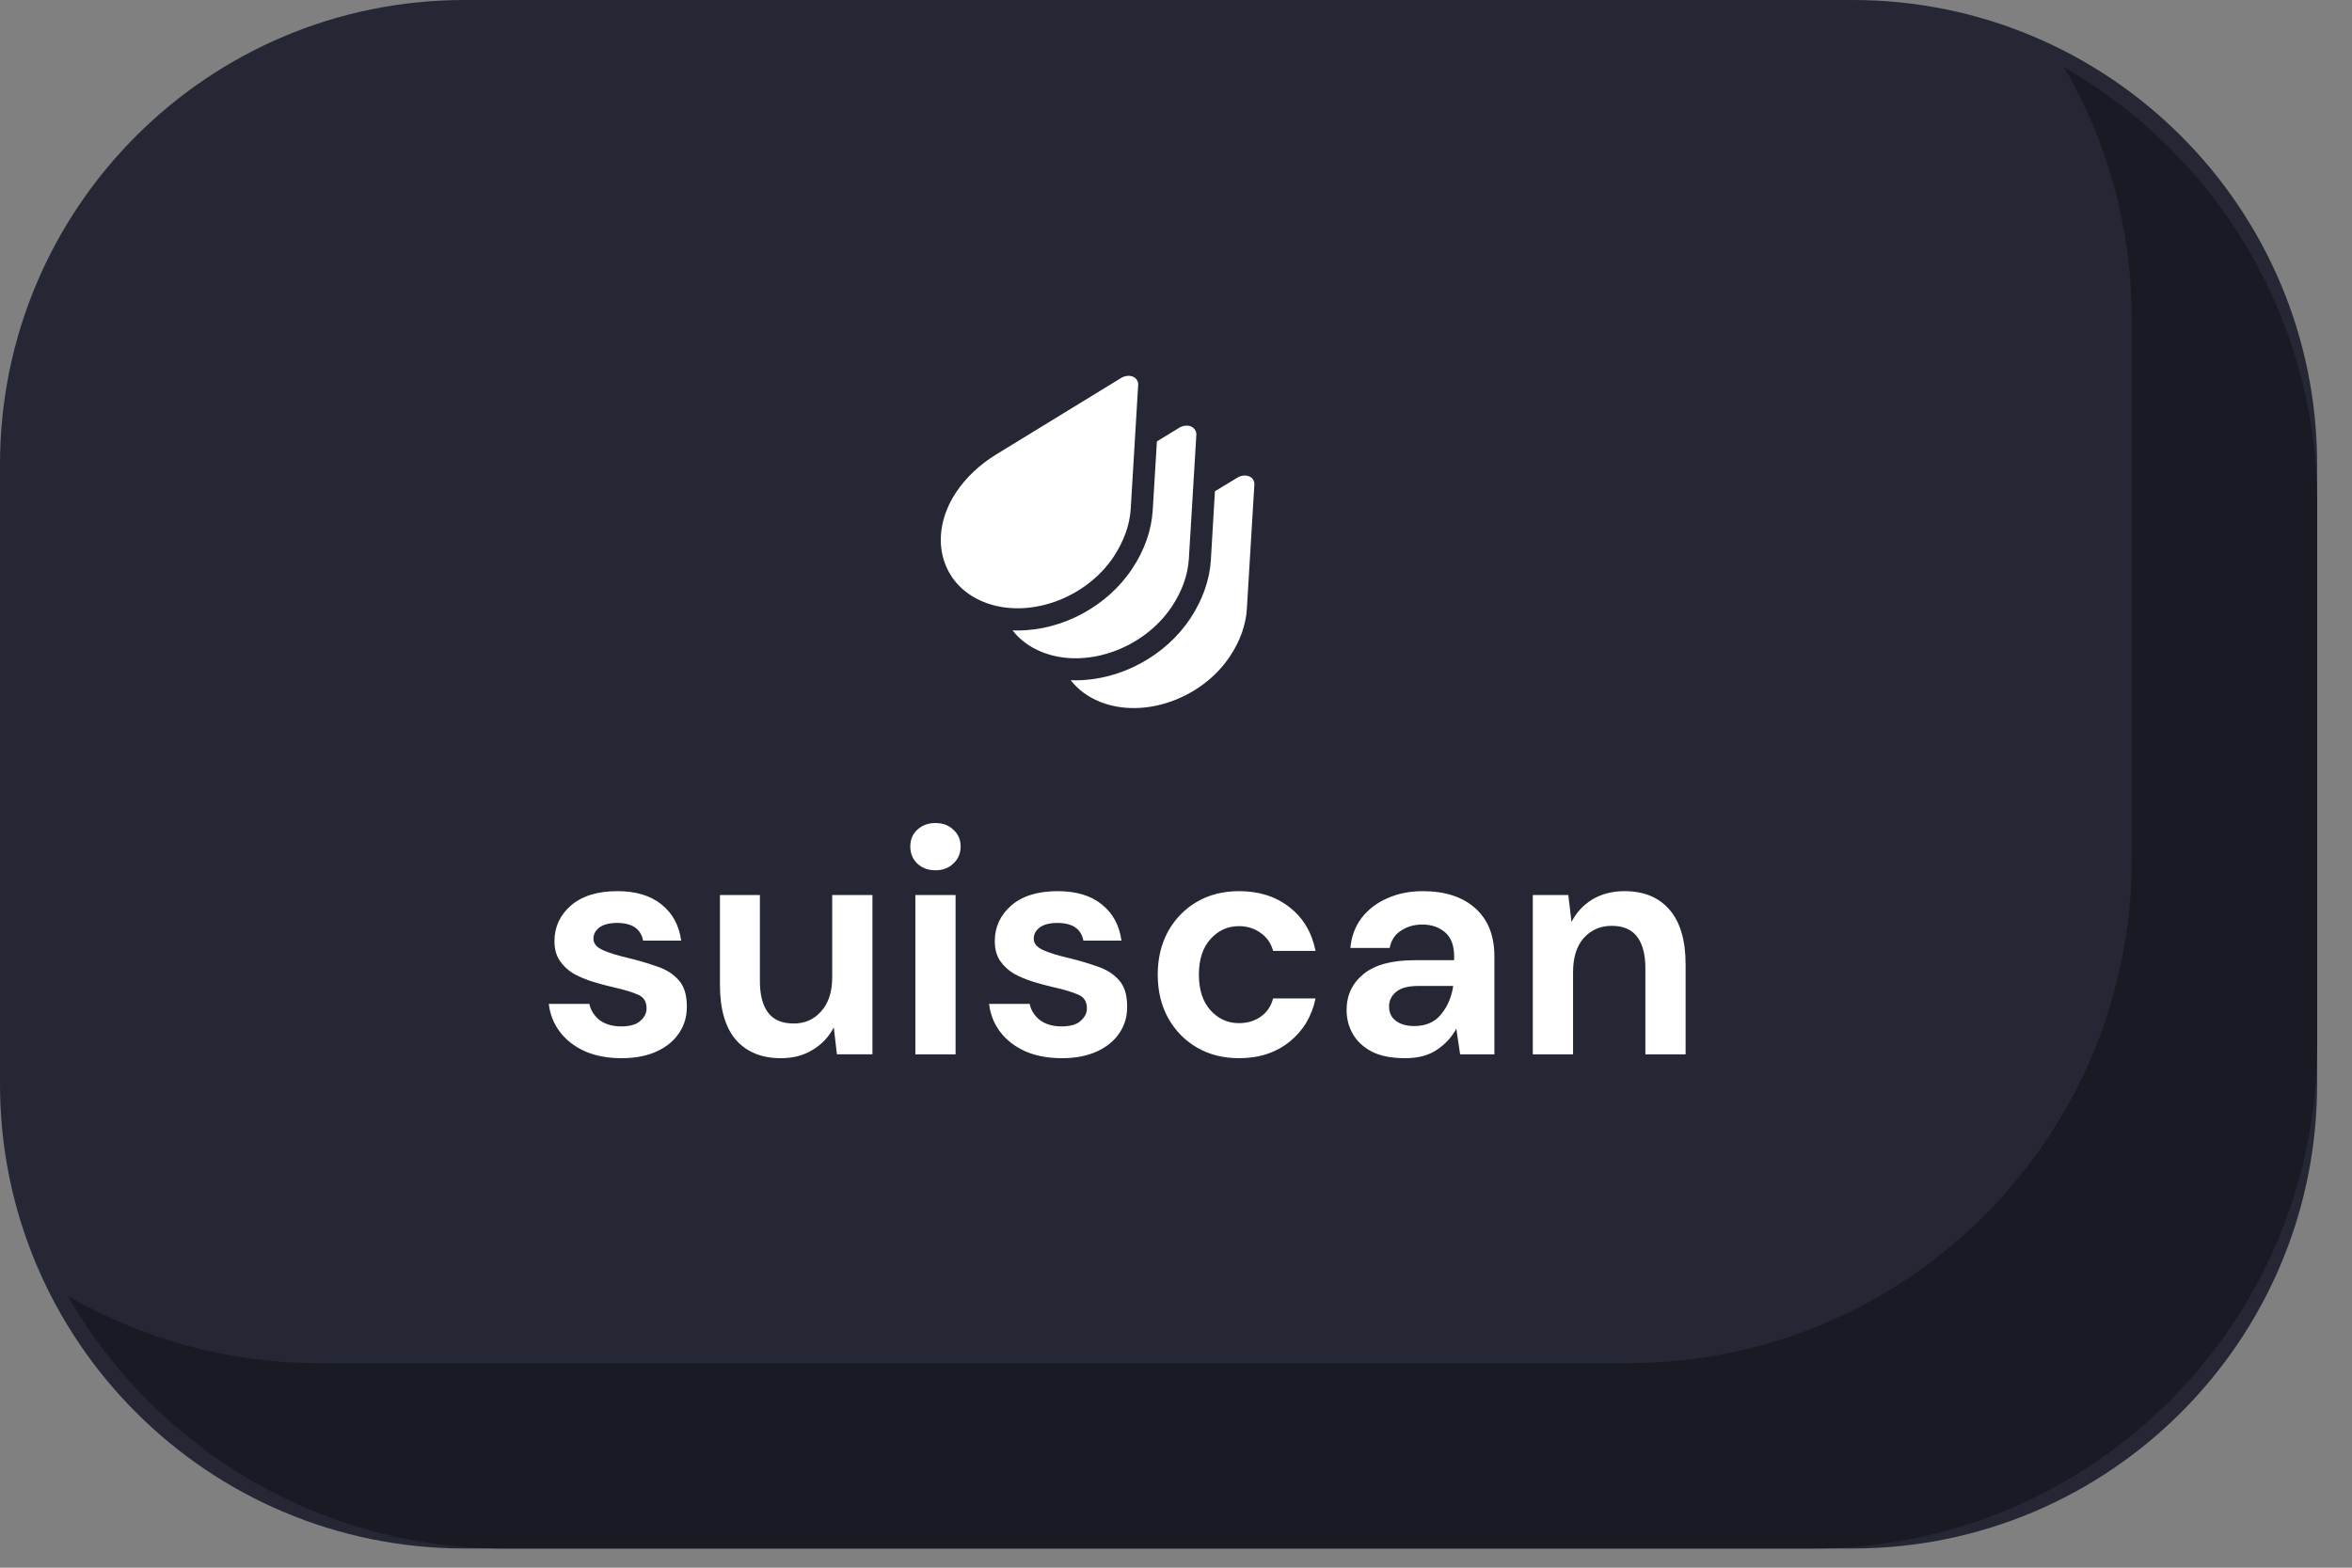
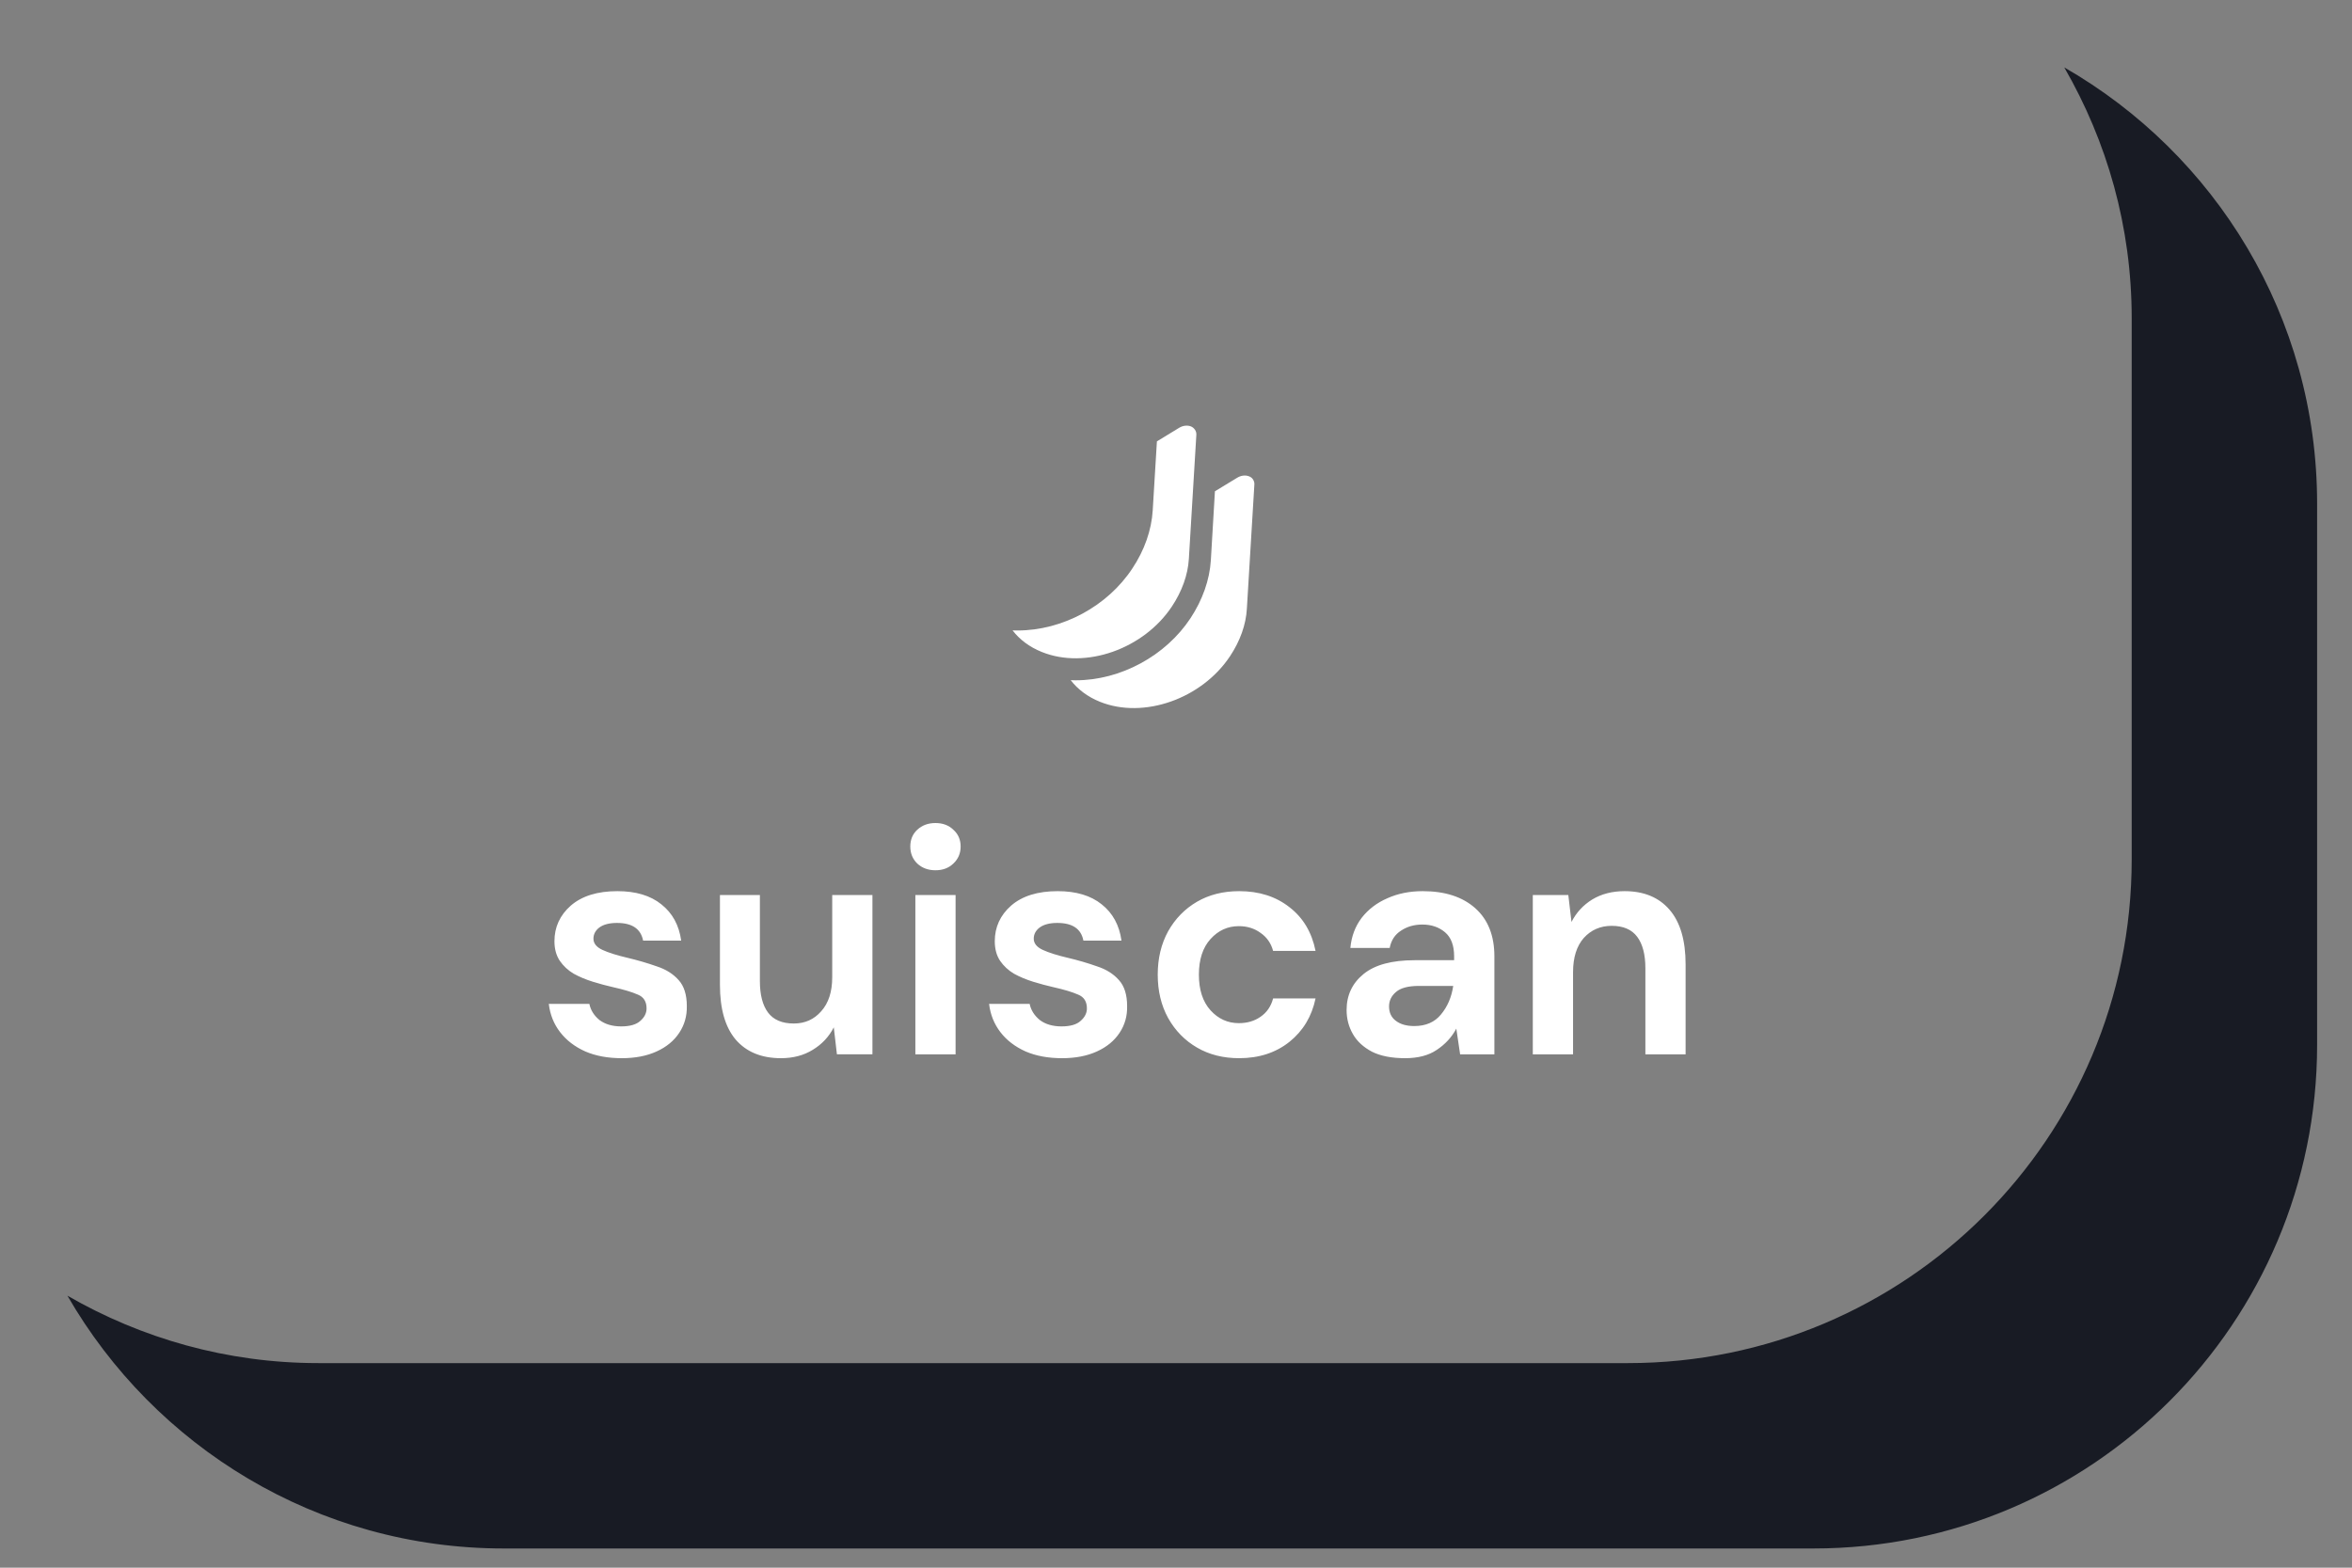
<svg xmlns="http://www.w3.org/2000/svg" width="60" height="40" viewBox="0 0 60 40" fill="none">
  <rect x="0" y="0" width="60" height="40" fill="#808080" stroke="none" />
-   <path d="M47.26 0H11.85C5.305 0 0 5.305 0 11.85V27.66C0 34.205 5.305 39.51 11.85 39.51H47.26C53.805 39.51 59.11 34.205 59.11 27.66V11.85C59.11 5.305 53.805 0 47.26 0Z" fill="#252735" />
  <path d="M52.66 1.72C53.75 3.61 54.38 5.78 54.38 8.12V21.93C54.38 29.03 48.63 34.78 41.53 34.78H8.12C5.79 34.78 3.61 34.15 1.72 33.06C3.94 36.91 8.09 39.51 12.85 39.51H46.26C53.36 39.51 59.11 33.76 59.11 26.66V12.85C59.11 8.08 56.51 3.93 52.66 1.72Z" fill="#181B24" />
  <path d="M15.749 22.738C16.219 22.738 16.593 22.85 16.871 23.074C17.155 23.298 17.323 23.607 17.377 24H16.406C16.347 23.699 16.125 23.549 15.741 23.549C15.548 23.549 15.398 23.587 15.291 23.664C15.19 23.741 15.139 23.836 15.139 23.951C15.139 24.071 15.216 24.167 15.371 24.238C15.527 24.309 15.732 24.374 15.989 24.434C16.267 24.5 16.521 24.574 16.751 24.656C16.986 24.732 17.174 24.85 17.313 25.008C17.452 25.161 17.521 25.383 17.521 25.672C17.526 25.923 17.462 26.15 17.328 26.352C17.195 26.555 17.003 26.713 16.751 26.828C16.5 26.943 16.203 27 15.861 27C15.508 27 15.198 26.943 14.931 26.828C14.663 26.708 14.449 26.544 14.289 26.336C14.128 26.128 14.032 25.888 14 25.615H15.035C15.067 25.773 15.152 25.91 15.291 26.025C15.436 26.134 15.62 26.188 15.845 26.189C16.069 26.189 16.232 26.142 16.334 26.049C16.441 25.956 16.494 25.85 16.494 25.73C16.494 25.555 16.42 25.437 16.27 25.377C16.12 25.311 15.912 25.249 15.644 25.189C15.473 25.15 15.299 25.104 15.123 25.049C14.946 24.994 14.783 24.926 14.634 24.844C14.489 24.757 14.372 24.648 14.281 24.516C14.19 24.38 14.144 24.213 14.144 24.016C14.144 23.656 14.283 23.352 14.561 23.107C14.845 22.861 15.241 22.738 15.749 22.738ZM19.385 25.033C19.385 25.382 19.454 25.65 19.593 25.836C19.733 26.022 19.952 26.115 20.251 26.115C20.534 26.115 20.767 26.011 20.949 25.803C21.136 25.595 21.23 25.306 21.23 24.934V22.836H22.256V26.901H21.35L21.27 26.213C21.147 26.453 20.968 26.645 20.732 26.787C20.503 26.929 20.232 27 19.922 27C19.425 27 19.04 26.841 18.767 26.525C18.5 26.208 18.366 25.743 18.366 25.131V22.836H19.385V25.033ZM26.981 22.738C27.451 22.738 27.826 22.85 28.104 23.074C28.387 23.298 28.555 23.607 28.609 24H27.638C27.58 23.699 27.358 23.549 26.973 23.549C26.78 23.549 26.631 23.587 26.524 23.664C26.422 23.741 26.371 23.836 26.371 23.951C26.371 24.071 26.449 24.167 26.604 24.238C26.759 24.309 26.965 24.374 27.221 24.434C27.5 24.5 27.754 24.574 27.983 24.656C28.219 24.732 28.406 24.85 28.545 25.008C28.684 25.161 28.753 25.383 28.753 25.672C28.759 25.923 28.695 26.15 28.561 26.352C28.427 26.555 28.235 26.713 27.983 26.828C27.732 26.943 27.435 27 27.093 27C26.74 27 26.43 26.943 26.163 26.828C25.895 26.708 25.681 26.544 25.521 26.336C25.361 26.128 25.264 25.888 25.232 25.615H26.267C26.299 25.773 26.385 25.91 26.524 26.025C26.668 26.134 26.852 26.188 27.077 26.189C27.302 26.189 27.465 26.142 27.566 26.049C27.673 25.956 27.727 25.85 27.727 25.73C27.727 25.555 27.652 25.437 27.502 25.377C27.352 25.311 27.144 25.249 26.877 25.189C26.706 25.15 26.532 25.104 26.355 25.049C26.179 24.994 26.015 24.926 25.866 24.844C25.721 24.757 25.604 24.648 25.513 24.516C25.422 24.38 25.377 24.213 25.377 24.016C25.377 23.656 25.516 23.352 25.794 23.107C26.077 22.861 26.473 22.738 26.981 22.738ZM31.611 22.738C32.119 22.738 32.547 22.874 32.895 23.148C33.242 23.415 33.464 23.787 33.56 24.262H32.477C32.424 24.066 32.317 23.913 32.157 23.803C32.002 23.689 31.817 23.631 31.603 23.631C31.32 23.631 31.079 23.74 30.881 23.959C30.683 24.177 30.584 24.481 30.584 24.869C30.584 25.257 30.683 25.56 30.881 25.779C31.079 25.997 31.32 26.106 31.603 26.106C31.817 26.106 32.002 26.052 32.157 25.943C32.317 25.833 32.424 25.678 32.477 25.475H33.56C33.464 25.934 33.242 26.303 32.895 26.582C32.547 26.86 32.119 27 31.611 27C31.205 27 30.846 26.91 30.536 26.729C30.226 26.549 29.98 26.298 29.799 25.975C29.622 25.653 29.534 25.284 29.534 24.869C29.534 24.453 29.622 24.085 29.799 23.762C29.98 23.44 30.226 23.189 30.536 23.008C30.846 22.828 31.205 22.738 31.611 22.738ZM36.293 22.738C36.86 22.738 37.307 22.882 37.633 23.172C37.959 23.462 38.122 23.872 38.122 24.401V26.902H37.248L37.151 26.246C37.034 26.465 36.868 26.645 36.654 26.787C36.446 26.929 36.176 27 35.844 27C35.502 27 35.221 26.945 35.002 26.836C34.783 26.721 34.619 26.571 34.513 26.385C34.406 26.2 34.352 25.994 34.352 25.77C34.352 25.393 34.497 25.087 34.785 24.852C35.074 24.617 35.507 24.5 36.085 24.5H37.095V24.401C37.095 24.123 37.018 23.918 36.863 23.787C36.708 23.656 36.515 23.59 36.285 23.59C36.077 23.59 35.895 23.642 35.74 23.746C35.585 23.844 35.489 23.992 35.451 24.188H34.448C34.475 23.893 34.571 23.637 34.737 23.418C34.908 23.199 35.128 23.033 35.395 22.918C35.662 22.798 35.962 22.738 36.293 22.738ZM24.377 26.902H23.351V22.836H24.377V26.902ZM41.444 22.738C41.936 22.738 42.318 22.896 42.591 23.213C42.864 23.53 43 23.995 43 24.607V26.902H41.974V24.705C41.974 24.355 41.904 24.087 41.765 23.902C41.626 23.716 41.409 23.623 41.115 23.623C40.827 23.623 40.588 23.727 40.401 23.934C40.22 24.142 40.129 24.432 40.129 24.803V26.902H39.102V22.836H40.008L40.089 23.524C40.212 23.284 40.388 23.093 40.618 22.951C40.853 22.809 41.129 22.738 41.444 22.738ZM36.197 25.156C35.925 25.156 35.729 25.208 35.612 25.311C35.494 25.41 35.435 25.533 35.435 25.68C35.435 25.839 35.494 25.962 35.612 26.049C35.729 26.137 35.885 26.18 36.077 26.18C36.371 26.18 36.598 26.082 36.759 25.885C36.924 25.688 37.029 25.445 37.072 25.156H36.197ZM23.864 21C24.051 21 24.203 21.057 24.321 21.172C24.444 21.281 24.506 21.424 24.506 21.599C24.506 21.773 24.444 21.918 24.321 22.033C24.203 22.148 24.051 22.205 23.864 22.205C23.677 22.205 23.522 22.148 23.399 22.033C23.281 21.918 23.222 21.773 23.222 21.599C23.222 21.424 23.281 21.281 23.399 21.172C23.522 21.057 23.677 21 23.864 21Z" fill="white" />
  <path d="M31.561 12.19C31.656 12.131 31.771 12.117 31.861 12.153C31.906 12.168 31.943 12.198 31.968 12.238C31.991 12.277 32.004 12.322 31.999 12.367L31.808 15.531C31.785 15.941 31.634 16.357 31.381 16.739C30.659 17.832 29.172 18.355 28.059 17.906C27.744 17.779 27.494 17.588 27.314 17.355C27.356 17.358 27.399 17.358 27.441 17.358C28.585 17.358 29.734 16.736 30.369 15.775C30.678 15.306 30.858 14.795 30.889 14.295L30.993 12.535L31.561 12.19Z" fill="white" />
  <path d="M30.078 10.917C30.174 10.858 30.289 10.844 30.381 10.88C30.423 10.897 30.46 10.928 30.485 10.967C30.511 11.004 30.522 11.052 30.519 11.097L30.328 14.261C30.303 14.671 30.151 15.087 29.901 15.466C29.179 16.562 27.689 17.085 26.576 16.635C26.262 16.509 26.011 16.318 25.831 16.085C25.874 16.088 25.916 16.087 25.958 16.087C27.105 16.087 28.254 15.466 28.886 14.505C29.198 14.036 29.375 13.525 29.406 13.024L29.513 11.262L30.078 10.917Z" fill="white" />
-   <path d="M28.597 9.646C28.692 9.587 28.808 9.573 28.901 9.61H28.898C28.94 9.626 28.977 9.654 29.002 9.694C29.027 9.733 29.038 9.778 29.035 9.823L28.845 12.987C28.819 13.398 28.667 13.811 28.417 14.193C27.695 15.289 26.208 15.809 25.093 15.359C23.983 14.912 23.665 13.662 24.387 12.566C24.637 12.186 25 11.849 25.407 11.599L28.597 9.646Z" fill="white" />
</svg>